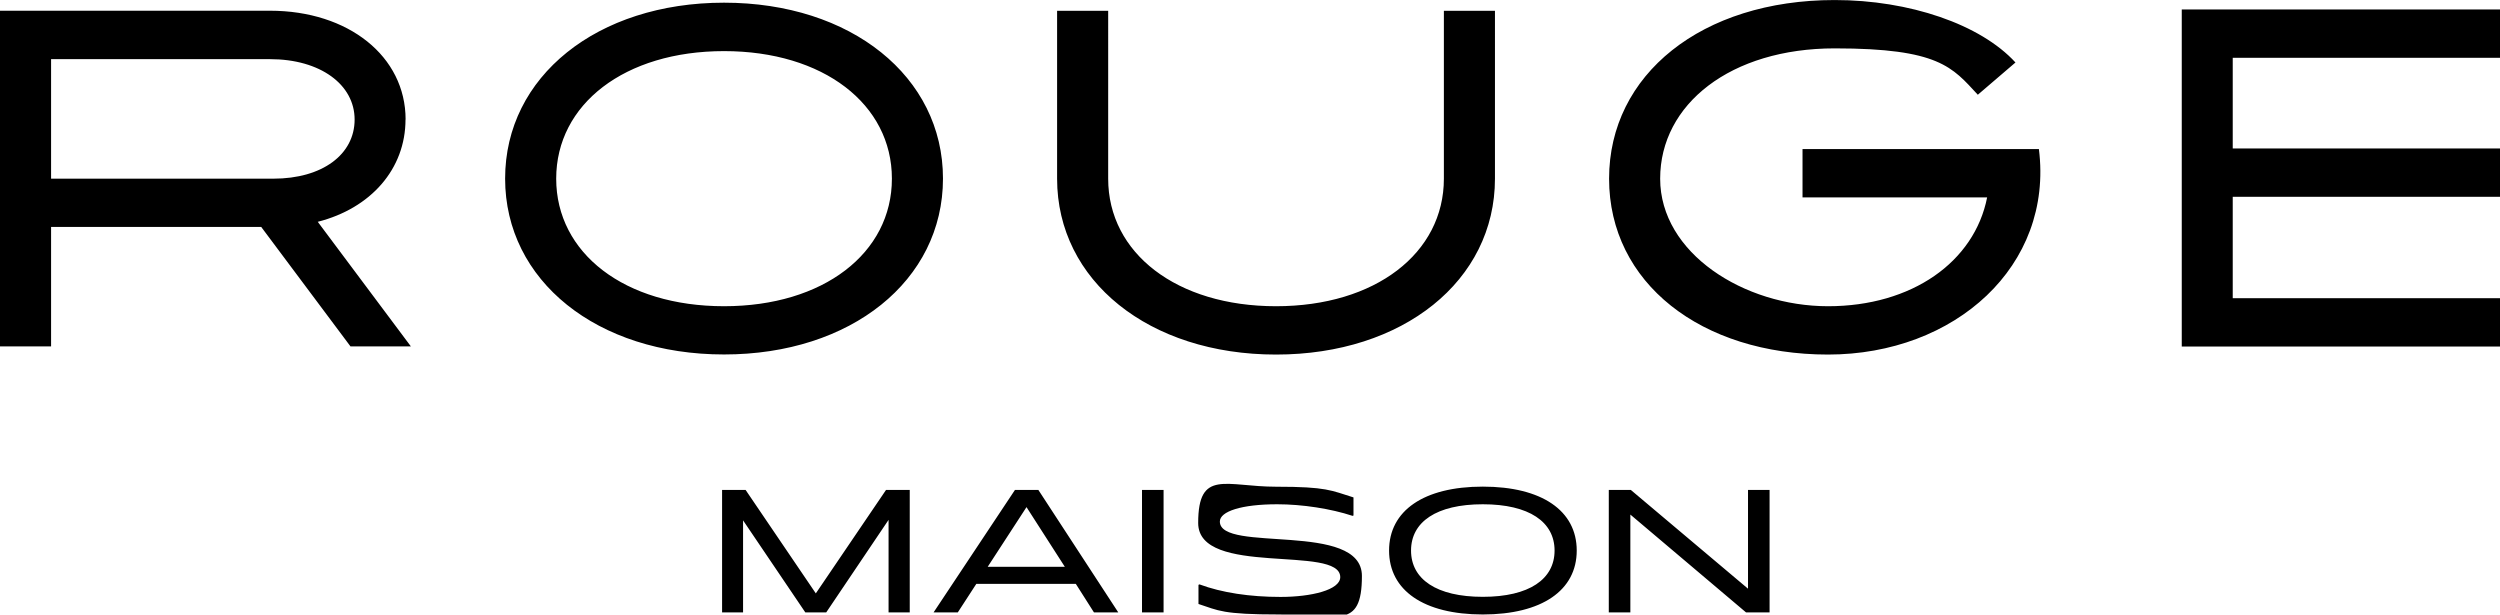
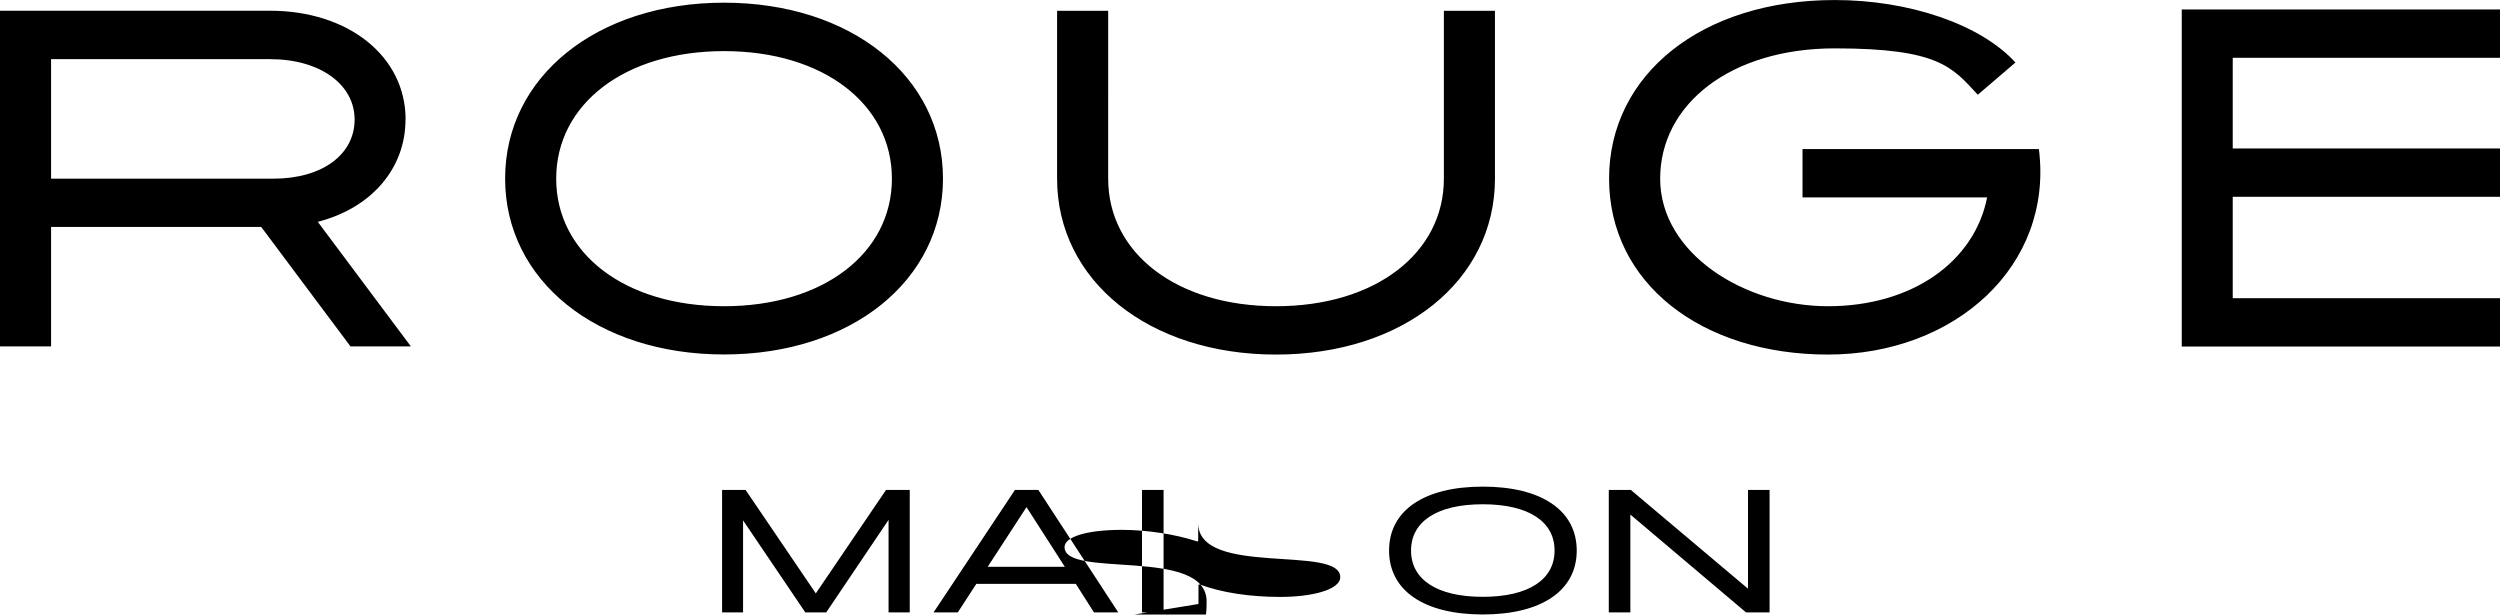
<svg xmlns="http://www.w3.org/2000/svg" width="899.5mm" height="221.1mm" version="1.1" viewBox="0 0 2549.9 626.7">
  <g>
    <g id="Capa_3">
-       <path d="M821.4,624.6l-63.5-93.9v93.9h-21.4v-124.9h24l71.6,105.5,71.6-105.5h24.2v124.9h-21.6v-94.4l-63.6,94.4h-21.3ZM1115.8,624.6l-18.5-29.1h-101.5l-18.9,29.1h-24.7l83-124.9h23.9l81.5,124.9h-24.7ZM1086.1,578.1l-39.1-60.9-39.6,60.9h78.7ZM1164.8,624.6v-124.9h22v124.9h-22ZM1222.4,616v-19.5l1-.5c22.8,8.5,51.4,12.8,82.7,12.8s60.9-7.1,60.9-20.2c0-33.4-144.9.2-144.9-55.2s28.2-37,79.7-37,55.9,3.8,78.7,10.9v18.5l-1,.3c-22.1-7.3-51.2-11.8-76.8-11.8-36.5,0-58.5,7.3-58.5,17.6,0,32.5,144.9-.7,144.9,55.5s-25.6,39.3-84.2,39.3-61.9-4-82.5-10.7ZM1416.8,561.5c0-40.6,35.3-65.2,95.6-65.2s95.8,24.6,95.8,65.2-35.5,65.2-95.8,65.2-95.6-24.6-95.6-65.2ZM1585.6,561.5c0-29.2-25.9-47.2-73.2-47.2s-73.2,18-73.2,47.2,25.9,47.2,73.2,47.2,73.2-18,73.2-47.2ZM1640.9,624.6v-124.9h22.5l119.5,100.7v-100.7h22v124.9h-24l-118-99.8v99.8h-22ZM413.7,121.9c0-64.4-58.2-111-138.3-111H0v342.4h52.1v-121.9h214.3l91.1,121.9h61.6l-95-127.1c54.1-13.8,89.5-53.8,89.5-104.4ZM52.1,60.3h223.3c51.4,0,86.3,26,86.3,61.6s-32.9,60.3-82.9,60.3H52.1V60.3ZM738.5,2.7c-129.4,0-223.3,75.3-223.3,179.4s93.8,179.4,223.3,179.4,223.3-75.3,223.3-179.4S868,2.7,738.5,2.7ZM738.5,312.3c-101.4,0-171.2-54.1-171.2-130.1s69.9-130.1,171.2-130.1,171.2,54.1,171.2,130.1-69.9,130.1-171.2,130.1ZM2549.9,58.9V9.6h-324.6v343.8h324.6v-49.3h-272.6v-103.4h272.6v-49.3h-272.6V58.9h272.6ZM1472.7,182.2c0,76-69.9,130.1-171.2,130.1s-171.2-54.1-171.2-130.1V11h-52.1v171.2c0,104.1,93.8,179.4,223.3,179.4s223.3-75.3,223.3-179.4V11h-52.1v171.2ZM1838.5,152v49.3h188.3c-13,65.8-76.7,111-162.3,111s-171.2-54.1-171.2-130.1,71.9-132.9,178.1-132.9,119.9,19.2,145.9,47.3l38.4-32.9C2020,24.7,1947.4,0,1871.3,0c-135.6,0-230.1,76-230.1,182.2s93.8,179.4,223.3,179.4,230.1-90.4,215.1-209.6h-241.1Z" />
+       <path d="M821.4,624.6l-63.5-93.9v93.9h-21.4v-124.9h24l71.6,105.5,71.6-105.5h24.2v124.9h-21.6v-94.4l-63.6,94.4h-21.3ZM1115.8,624.6l-18.5-29.1h-101.5l-18.9,29.1h-24.7l83-124.9h23.9l81.5,124.9h-24.7ZM1086.1,578.1l-39.1-60.9-39.6,60.9h78.7ZM1164.8,624.6v-124.9h22v124.9h-22ZM1222.4,616v-19.5l1-.5c22.8,8.5,51.4,12.8,82.7,12.8s60.9-7.1,60.9-20.2c0-33.4-144.9.2-144.9-55.2v18.5l-1,.3c-22.1-7.3-51.2-11.8-76.8-11.8-36.5,0-58.5,7.3-58.5,17.6,0,32.5,144.9-.7,144.9,55.5s-25.6,39.3-84.2,39.3-61.9-4-82.5-10.7ZM1416.8,561.5c0-40.6,35.3-65.2,95.6-65.2s95.8,24.6,95.8,65.2-35.5,65.2-95.8,65.2-95.6-24.6-95.6-65.2ZM1585.6,561.5c0-29.2-25.9-47.2-73.2-47.2s-73.2,18-73.2,47.2,25.9,47.2,73.2,47.2,73.2-18,73.2-47.2ZM1640.9,624.6v-124.9h22.5l119.5,100.7v-100.7h22v124.9h-24l-118-99.8v99.8h-22ZM413.7,121.9c0-64.4-58.2-111-138.3-111H0v342.4h52.1v-121.9h214.3l91.1,121.9h61.6l-95-127.1c54.1-13.8,89.5-53.8,89.5-104.4ZM52.1,60.3h223.3c51.4,0,86.3,26,86.3,61.6s-32.9,60.3-82.9,60.3H52.1V60.3ZM738.5,2.7c-129.4,0-223.3,75.3-223.3,179.4s93.8,179.4,223.3,179.4,223.3-75.3,223.3-179.4S868,2.7,738.5,2.7ZM738.5,312.3c-101.4,0-171.2-54.1-171.2-130.1s69.9-130.1,171.2-130.1,171.2,54.1,171.2,130.1-69.9,130.1-171.2,130.1ZM2549.9,58.9V9.6h-324.6v343.8h324.6v-49.3h-272.6v-103.4h272.6v-49.3h-272.6V58.9h272.6ZM1472.7,182.2c0,76-69.9,130.1-171.2,130.1s-171.2-54.1-171.2-130.1V11h-52.1v171.2c0,104.1,93.8,179.4,223.3,179.4s223.3-75.3,223.3-179.4V11h-52.1v171.2ZM1838.5,152v49.3h188.3c-13,65.8-76.7,111-162.3,111s-171.2-54.1-171.2-130.1,71.9-132.9,178.1-132.9,119.9,19.2,145.9,47.3l38.4-32.9C2020,24.7,1947.4,0,1871.3,0c-135.6,0-230.1,76-230.1,182.2s93.8,179.4,223.3,179.4,230.1-90.4,215.1-209.6h-241.1Z" />
    </g>
  </g>
</svg>